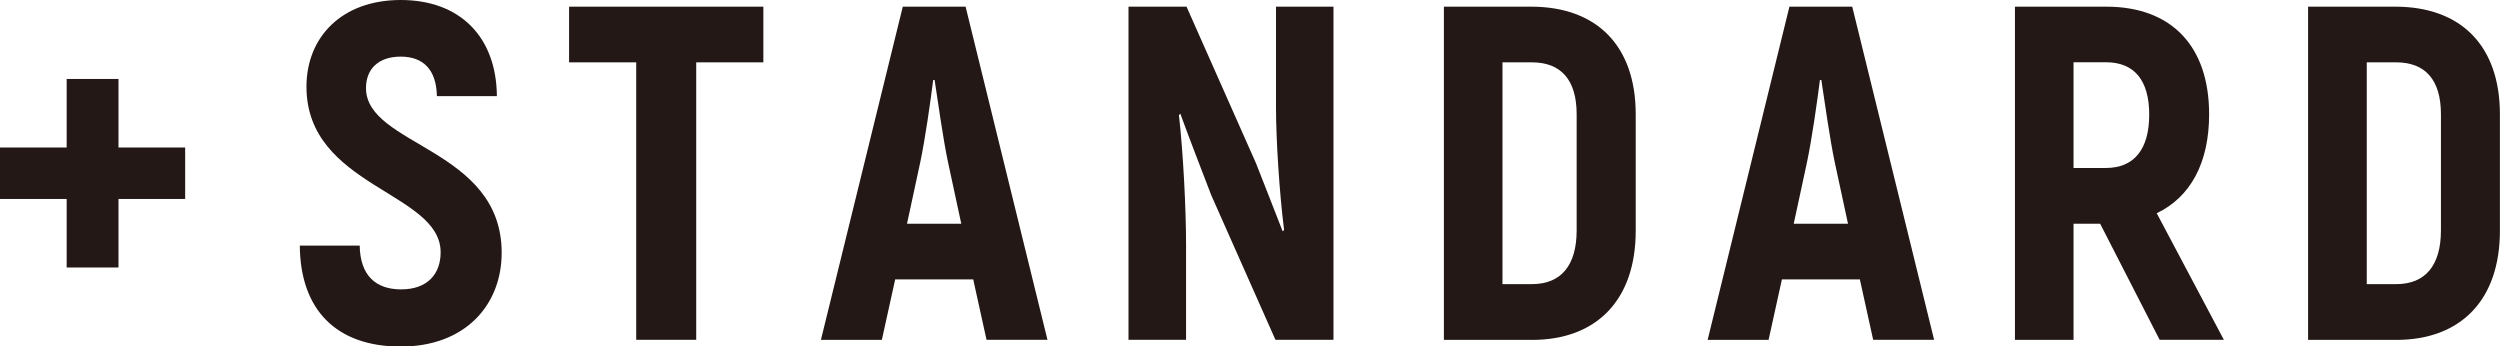
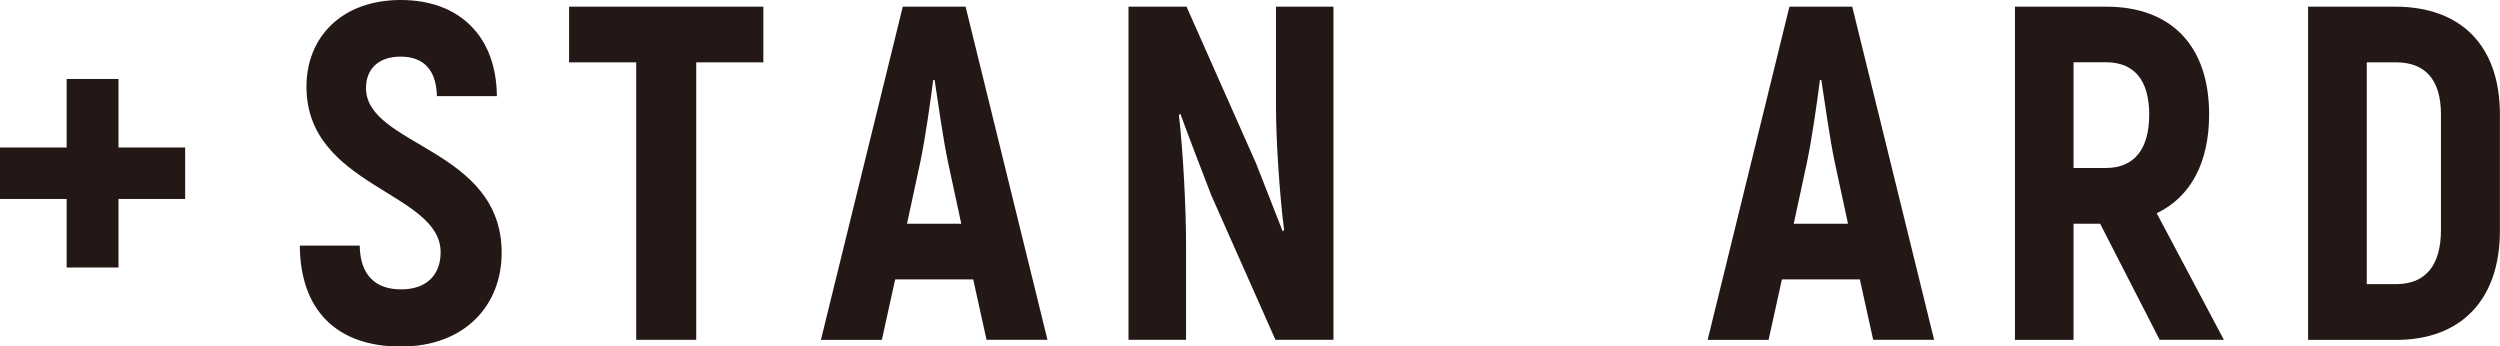
<svg xmlns="http://www.w3.org/2000/svg" id="_レイヤー_2" data-name="レイヤー 2" viewBox="0 0 266.26 36.9">
  <defs>
    <style>
      .cls-1 {
        fill: #231815;
      }
    </style>
  </defs>
  <g id="_レイヤー_1-2" data-name="レイヤー 1">
    <polyline class="cls-1" points="19.72 21.19 12.62 21.19 12.62 28.49 7.1 28.49 7.1 21.19 0 21.19 0 15.71 7.1 15.71 7.1 8.41 12.62 8.41 12.62 15.71 19.72 15.71 19.72 21.19" />
    <path class="cls-1" d="M31.92,26.16h6.39c.05,3.19,1.72,4.66,4.41,4.66,2.84,0,4.21-1.67,4.21-3.95,0-6.44-14.29-6.95-14.29-17.64,0-5.27,3.75-9.23,10.04-9.23s10.19,3.9,10.24,10.24h-6.39c-.05-2.84-1.47-4.21-3.85-4.21s-3.7,1.32-3.7,3.35c0,6.18,14.45,6.39,14.45,17.54,0,5.58-3.9,9.99-10.75,9.99s-10.7-3.9-10.75-10.75" />
    <polyline class="cls-1" points="81.3 6.64 74.15 6.64 74.15 36.19 67.76 36.19 67.76 6.64 60.61 6.64 60.61 .71 81.3 .71 81.3 6.64" />
    <path class="cls-1" d="M103.65,29.76h-8.31l-1.42,6.44h-6.49L96.15.71h6.69l8.72,35.48h-6.49l-1.42-6.44M102.38,23.83l-1.42-6.59c-.51-2.43-1.06-6.34-1.42-8.72h-.15c-.3,2.38-.86,6.29-1.37,8.72l-1.42,6.59h5.78Z" />
    <path class="cls-1" d="M142.02.71v35.48h-6.18l-6.84-15.41c-1.07-2.79-2.33-6.03-3.29-8.67l-.15.15c.46,4.01.76,10.04.76,13.74v10.19h-6.13V.71h6.18l7.4,16.68c.91,2.28,1.98,5.07,2.84,7.25l.15-.15c-.51-4.01-.86-9.73-.86-12.98V.71h6.13" />
-     <path class="cls-1" d="M153.78.71h9.28c7.05,0,11.15,4.21,11.15,11.46v12.42c0,7.3-4.11,11.61-11.05,11.61h-9.38V.71M163.16,30.26c3.09,0,4.76-1.98,4.76-5.73v-12.37c0-3.65-1.67-5.52-4.76-5.52h-3.14v23.62h3.14Z" />
    <path class="cls-1" d="M198.09,29.76h-8.31l-1.42,6.44h-6.49L190.58.71h6.69l8.72,35.48h-6.49l-1.42-6.44M196.82,23.83l-1.42-6.59c-.51-2.43-1.06-6.34-1.42-8.72h-.15c-.3,2.38-.86,6.29-1.37,8.72l-1.42,6.59h5.78Z" />
    <path class="cls-1" d="M223.68,23.83h-2.84v12.37h-6.24V.71h9.73c6.95,0,10.95,4.21,10.95,11.46,0,5.17-1.98,8.82-5.58,10.54l7.15,13.48h-6.84l-6.34-12.37M220.84,17.89h3.45c2.99,0,4.61-1.98,4.61-5.68s-1.62-5.58-4.61-5.58h-3.45v11.25Z" />
    <path class="cls-1" d="M245.83.71h9.27c7.05,0,11.15,4.21,11.15,11.46v12.42c0,7.3-4.11,11.61-11.05,11.61h-9.38V.71M255.21,30.26c3.09,0,4.76-1.98,4.76-5.73v-12.37c0-3.65-1.67-5.52-4.76-5.52h-3.14v23.62h3.14Z" />
  </g>
</svg>